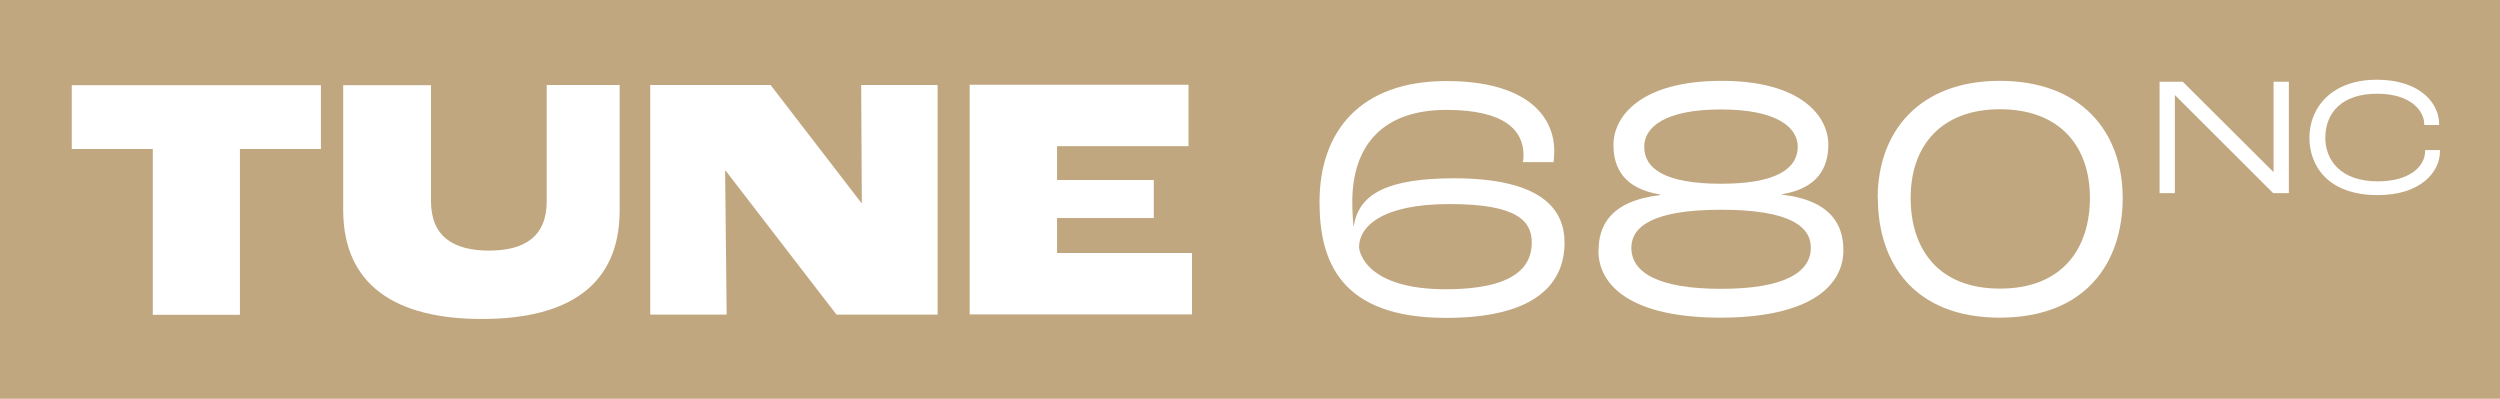
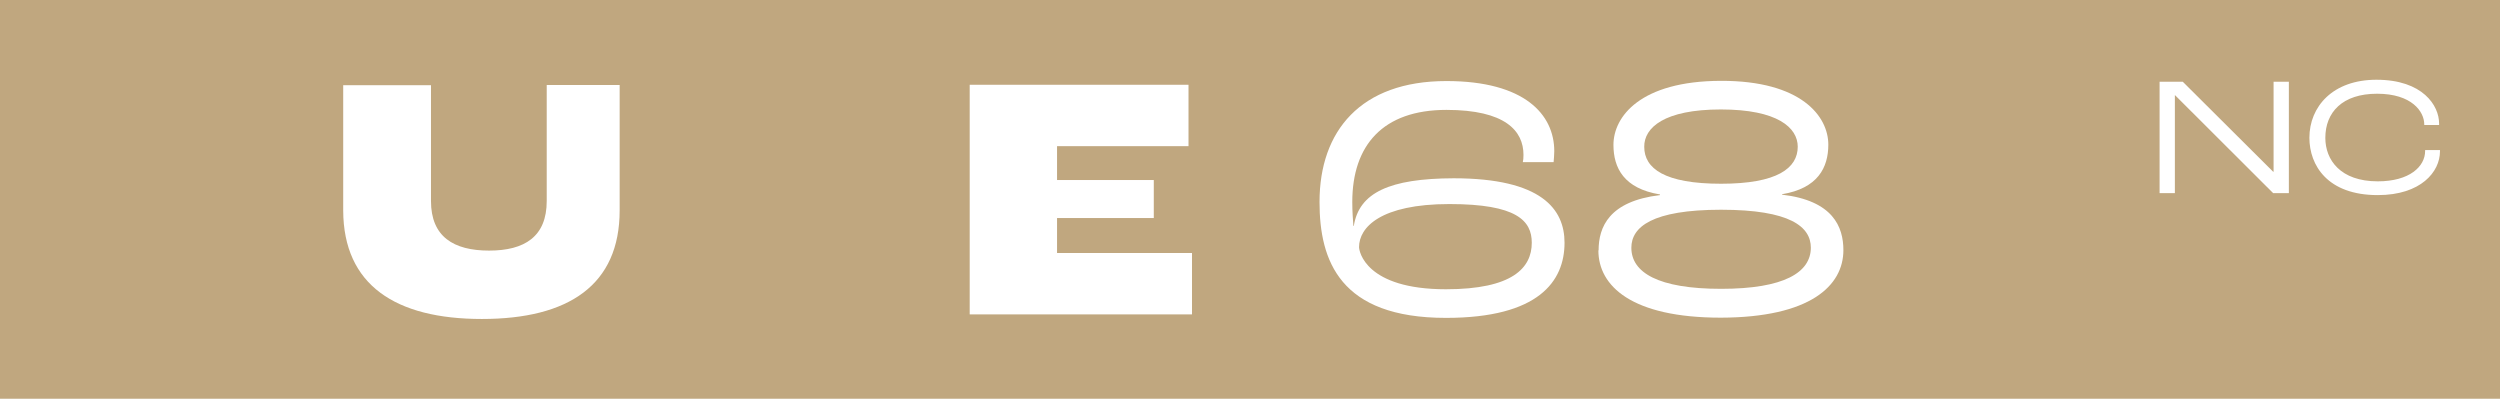
<svg xmlns="http://www.w3.org/2000/svg" width="627" height="100" viewBox="0 0 627 100" fill="none">
  <rect width="627" height="100" fill="#C0A77F" />
  <g clip-path="url(#clip0_139_822)">
-     <path d="M38.319 37.369H18V21.369H80.489V37.369H60.17V78.958H38.319V37.369Z" fill="white" />
    <path d="M86.075 52.767V21.369H108.091V50.41C108.091 59.342 113.732 62.849 122.659 62.849C131.586 62.849 137.118 59.342 137.118 50.41V21.314H155.41V52.767C155.41 71.506 142.594 79.999 120.852 79.999C99.219 79.999 86.13 71.506 86.075 52.767Z" fill="white" />
-     <path d="M162.968 21.314H193.254L216.037 50.904H216.146L215.982 21.314H235.15V78.903H209.793L182.027 42.849H181.862L182.246 78.903H163.077V21.314H162.968Z" fill="white" />
    <path d="M243.201 21.26H298.077V36.657H265.107V45.15H289.369V54.684H265.107V63.452H298.953V78.849H243.201V21.26Z" fill="white" />
    <path d="M330.937 50.63C330.937 32.876 341.233 20.328 362.756 20.328C382.363 20.328 389.811 28.712 389.811 37.917C389.811 38.794 389.702 39.999 389.647 40.657H381.925C382.034 40.218 382.089 39.616 382.089 38.849C382.089 32.821 377.544 27.561 362.756 27.561C346.819 27.561 339.152 36.438 339.152 50.684C339.152 53.15 339.316 54.958 339.426 56.657H339.535C340.85 48.328 348.462 44.767 364.564 44.712C386.69 44.712 392.385 52.492 392.385 60.876C392.385 70.52 385.923 79.725 362.647 79.725C336.03 79.725 330.937 65.369 330.937 50.684V50.63ZM384.17 60.876C384.17 55.342 380.391 51.177 363.523 51.177C346.217 51.177 340.85 57.041 340.85 61.972C340.85 63.013 342.493 72.547 362.647 72.547C379.351 72.547 384.17 67.177 384.17 60.876Z" fill="white" />
    <path d="M400.929 62.794C400.929 56.931 403.558 50.465 416.318 48.931V48.767C407.282 47.287 404.653 42.137 404.653 36.328C404.653 29.26 411.389 20.328 431.598 20.274C451.807 20.219 458.543 29.205 458.543 36.274C458.543 42.027 455.915 47.233 446.933 48.712V48.822C459.693 50.301 462.322 56.876 462.322 62.739C462.322 71.671 453.998 79.616 431.598 79.671C409.199 79.671 400.874 71.726 400.874 62.794H400.929ZM454.162 62.137C454.162 56.876 449.014 52.602 431.653 52.602C414.347 52.602 409.144 56.931 409.144 62.137C409.144 68.329 415.825 72.438 431.653 72.438C447.48 72.438 454.162 68.329 454.162 62.082V62.137ZM450.876 36.822C450.876 32 445.783 27.452 431.598 27.452C417.414 27.452 412.32 32 412.375 36.822C412.375 42.246 417.468 46.082 431.653 46.082C445.728 46.082 450.876 42.191 450.876 36.767V36.822Z" fill="white" />
-     <path d="M470.921 49.698C470.921 32.986 481.381 20.273 501.536 20.273C521.854 20.273 532.369 32.931 532.369 49.698C532.369 65.534 523.442 79.616 501.59 79.671C479.793 79.671 470.976 65.588 470.976 49.753L470.921 49.698ZM524.154 49.643C524.154 36.328 516.268 27.397 501.59 27.397C487.077 27.397 479.191 36.328 479.191 49.643C479.191 62.246 485.927 72.383 501.59 72.383C517.363 72.383 524.154 62.191 524.154 49.589V49.643Z" fill="white" />
    <path d="M541.515 20.492H547.43L570.103 43.068H570.213V20.492H574.047V48.437H570.103L545.458 23.835V48.437H541.625V20.492H541.515Z" fill="white" />
    <path d="M579.195 34.575C579.195 26.74 585.055 20 596.008 20C607.674 20 611.726 26.52 611.726 30.959V31.343H608.002V31.178C608.002 28 604.88 23.507 596.173 23.507C587.465 23.507 583.193 28.164 583.193 34.575C583.193 40.11 586.972 45.48 596.337 45.48C604.333 45.48 608.221 41.753 608.221 37.863V37.644H611.945V37.973C611.945 43.069 607.181 48.931 596.337 48.931C583.74 48.931 579.195 41.48 579.195 34.52V34.575Z" fill="white" />
  </g>
  <defs>
    <clipPath id="clip0_139_822">
      <rect width="594" height="60" fill="white" transform="translate(18 20)" />
    </clipPath>
  </defs>
</svg>